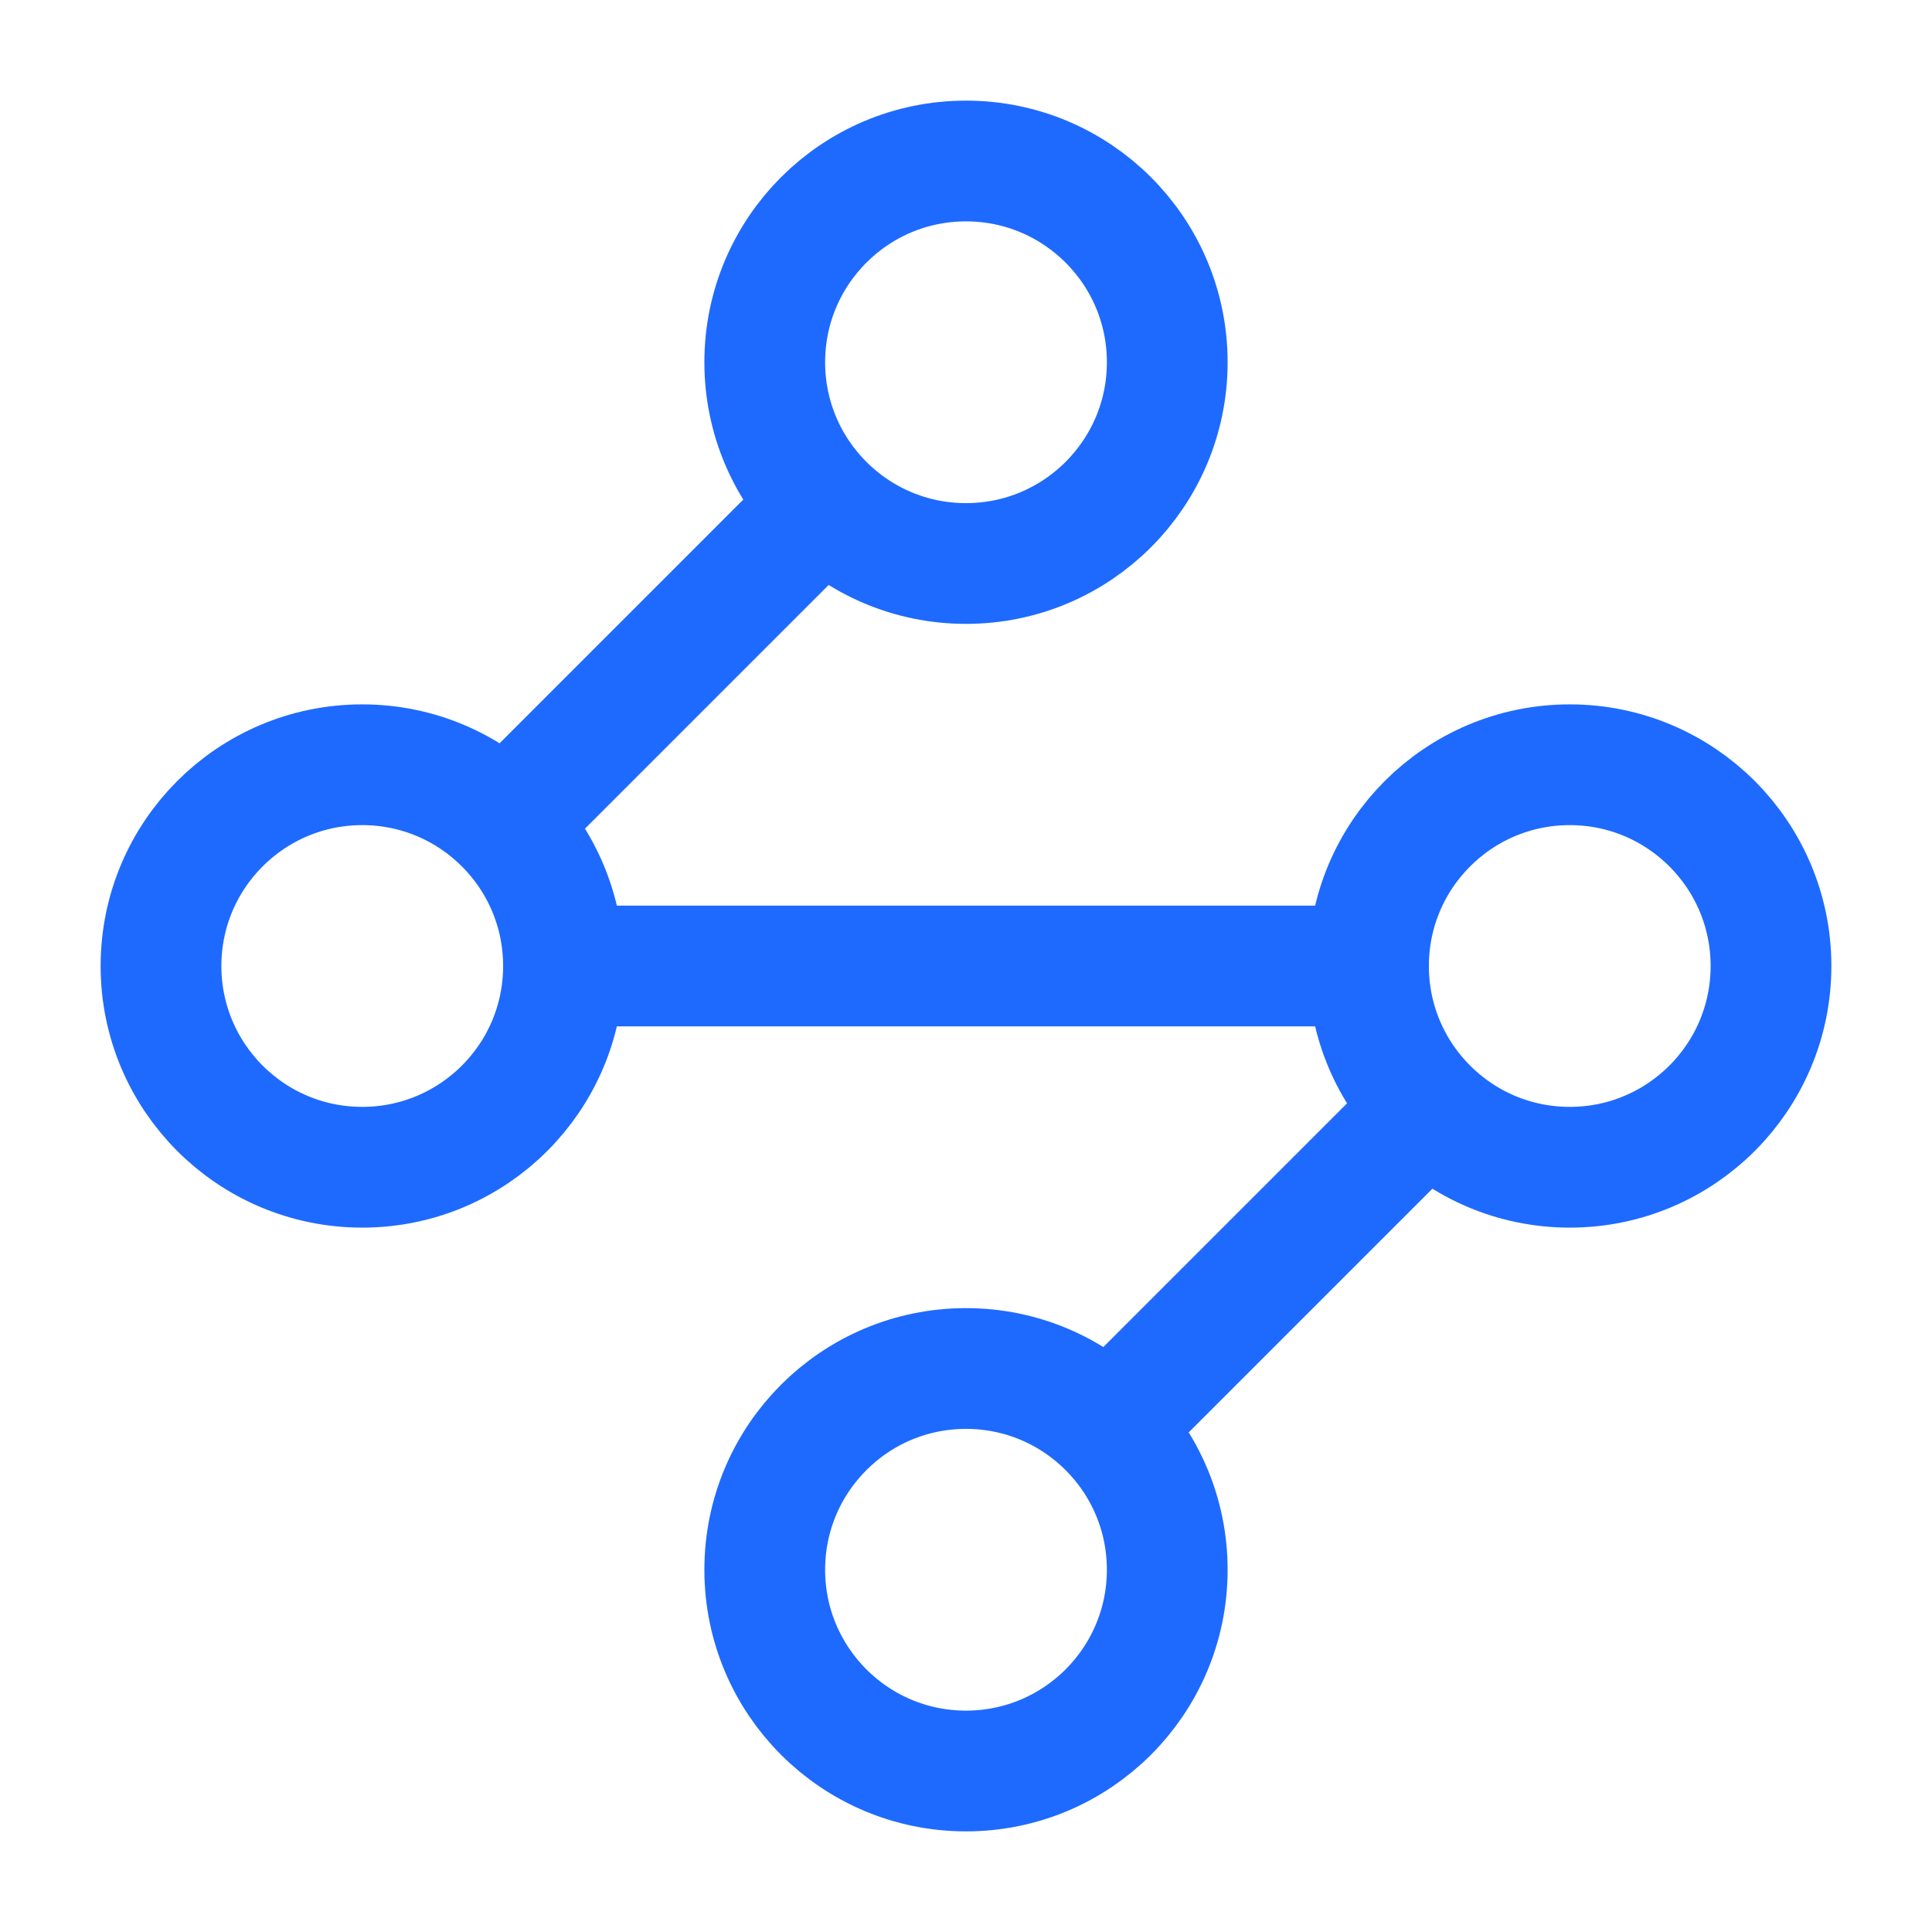
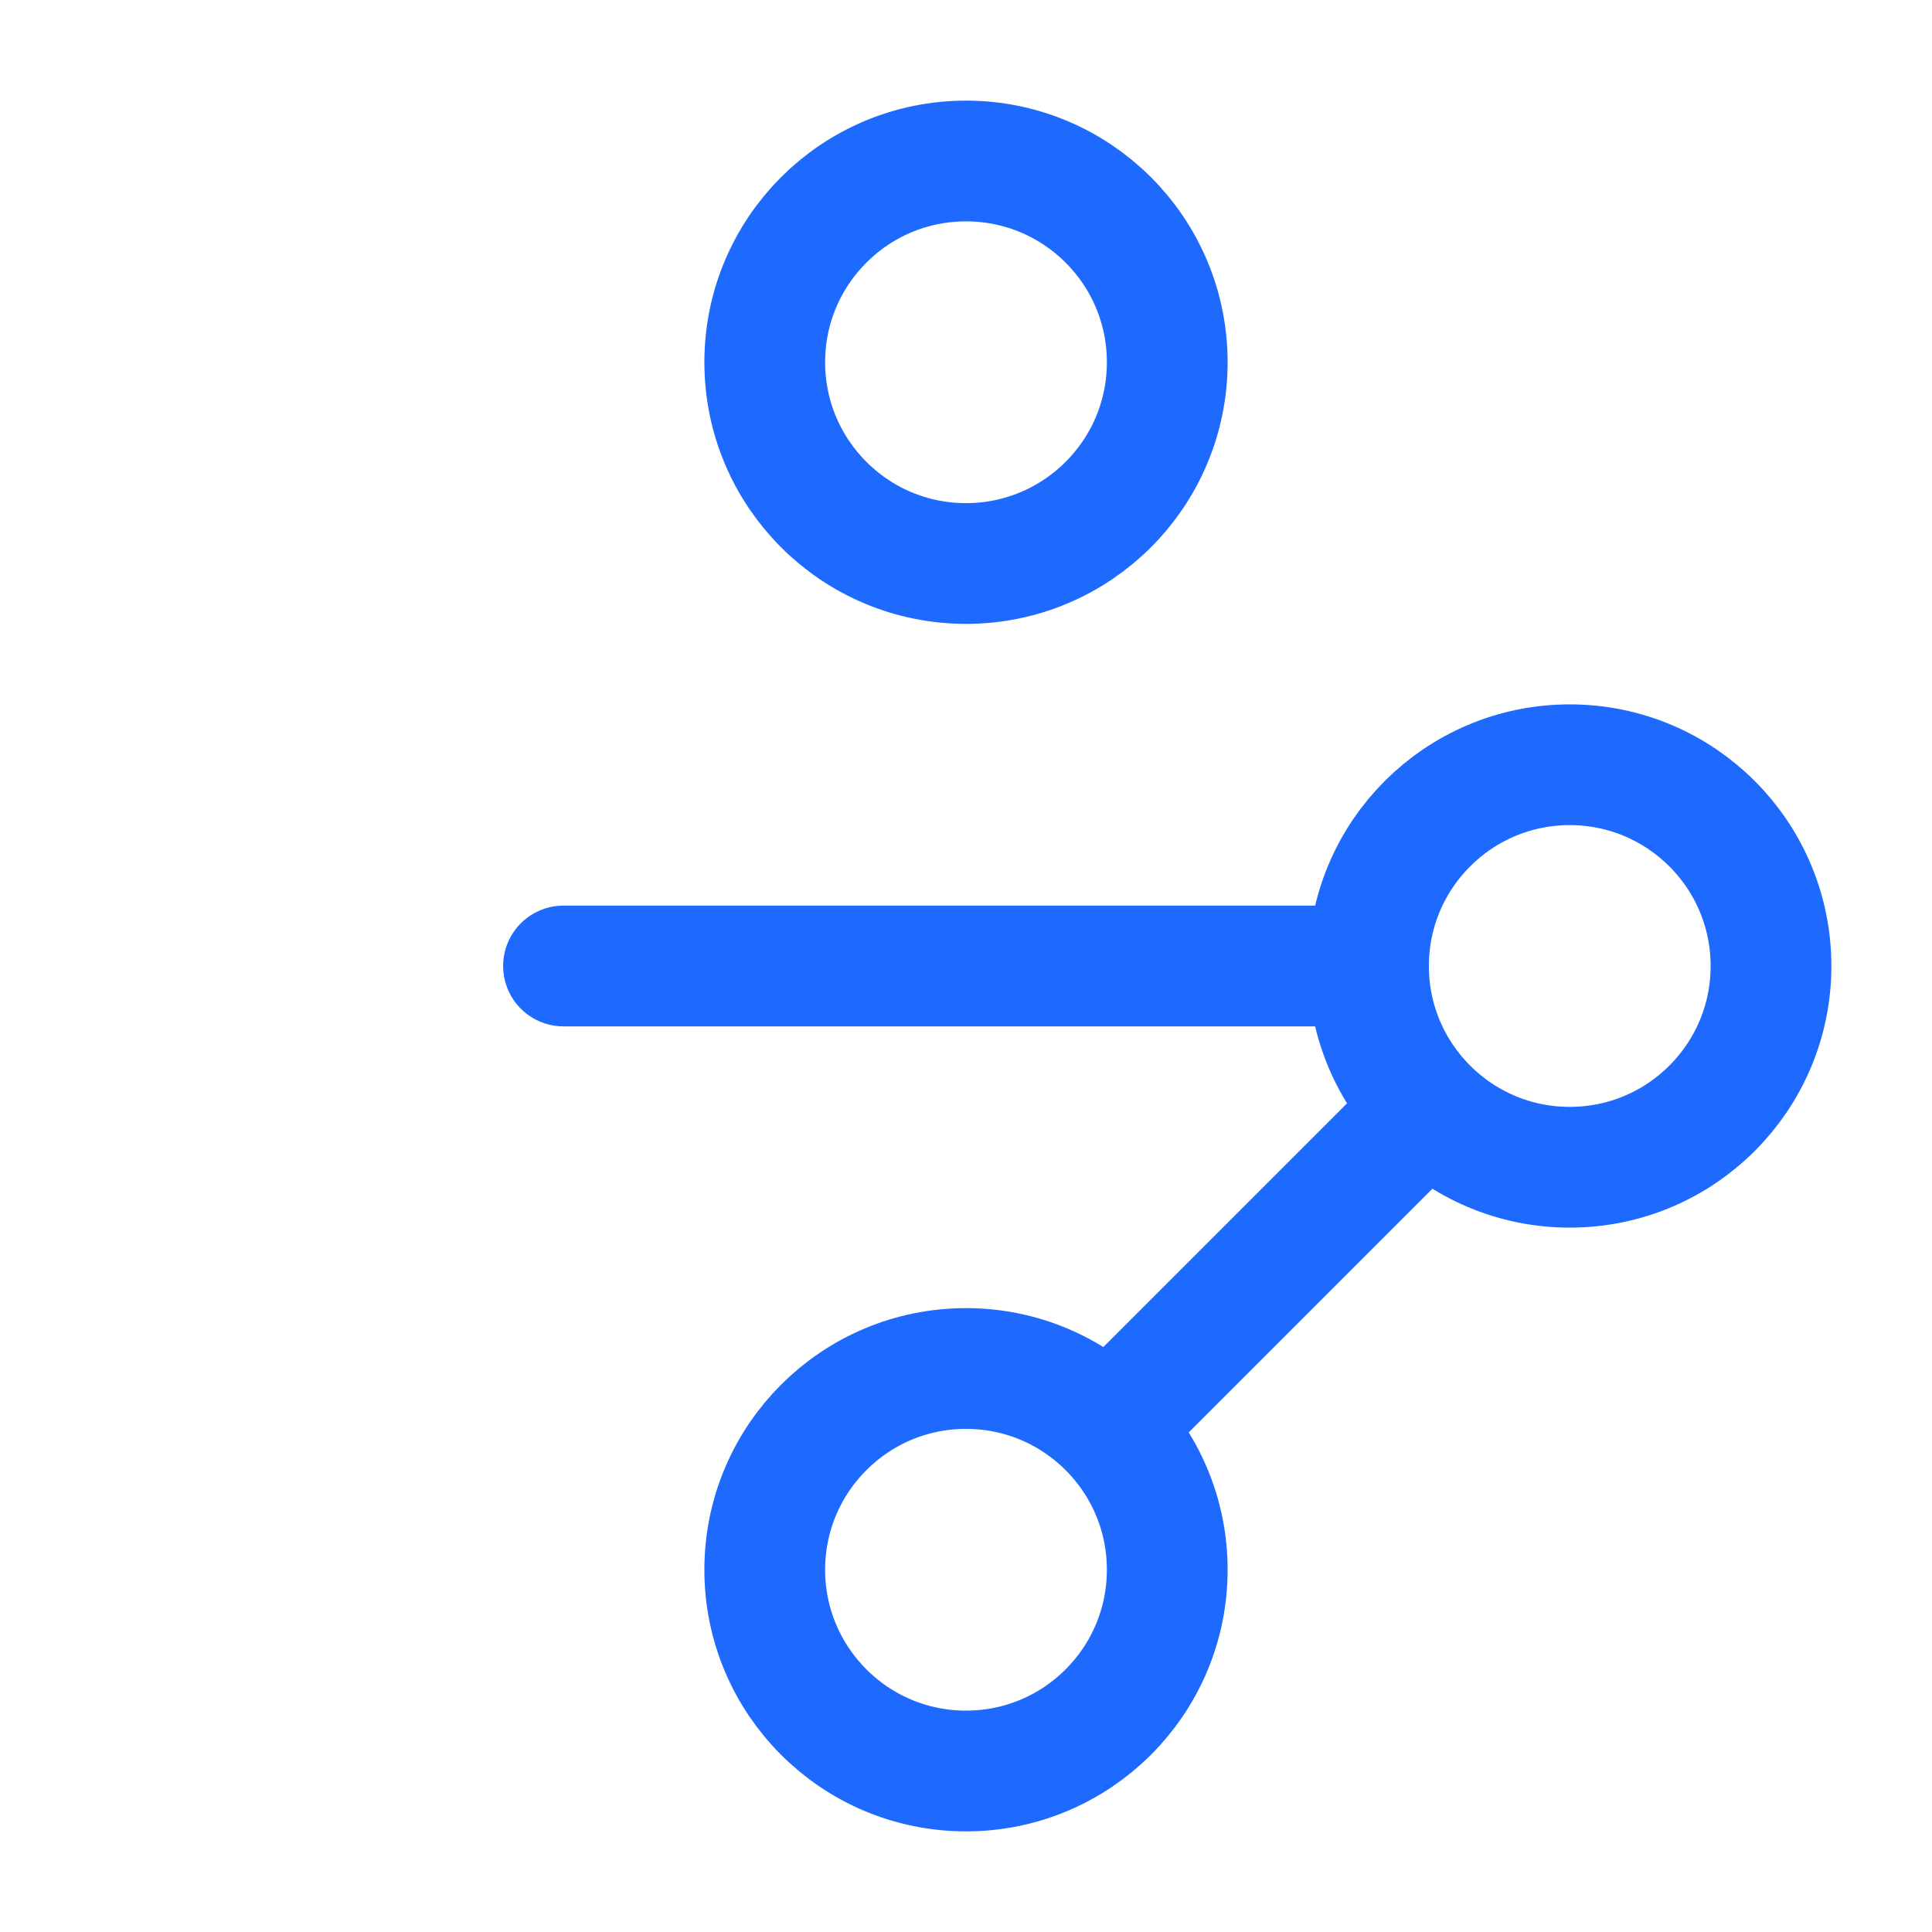
<svg xmlns="http://www.w3.org/2000/svg" width="24" height="24" viewBox="0 0 24 24" fill="none" stroke="#1e6aff" stroke-width="1.5" stroke-linecap="round" stroke-linejoin="round" class="lucide lucide-waypoints">
  <circle cx="12" cy="4.5" r="2.5" />
-   <path d="m10.2 6.3-3.9 3.9" />
-   <circle cx="4.5" cy="12" r="2.5" />
  <path d="M7 12h10" />
  <circle cx="19.5" cy="12" r="2.5" />
  <path d="m13.8 17.7 3.9-3.9" />
  <circle cx="12" cy="19.5" r="2.5" />
</svg>